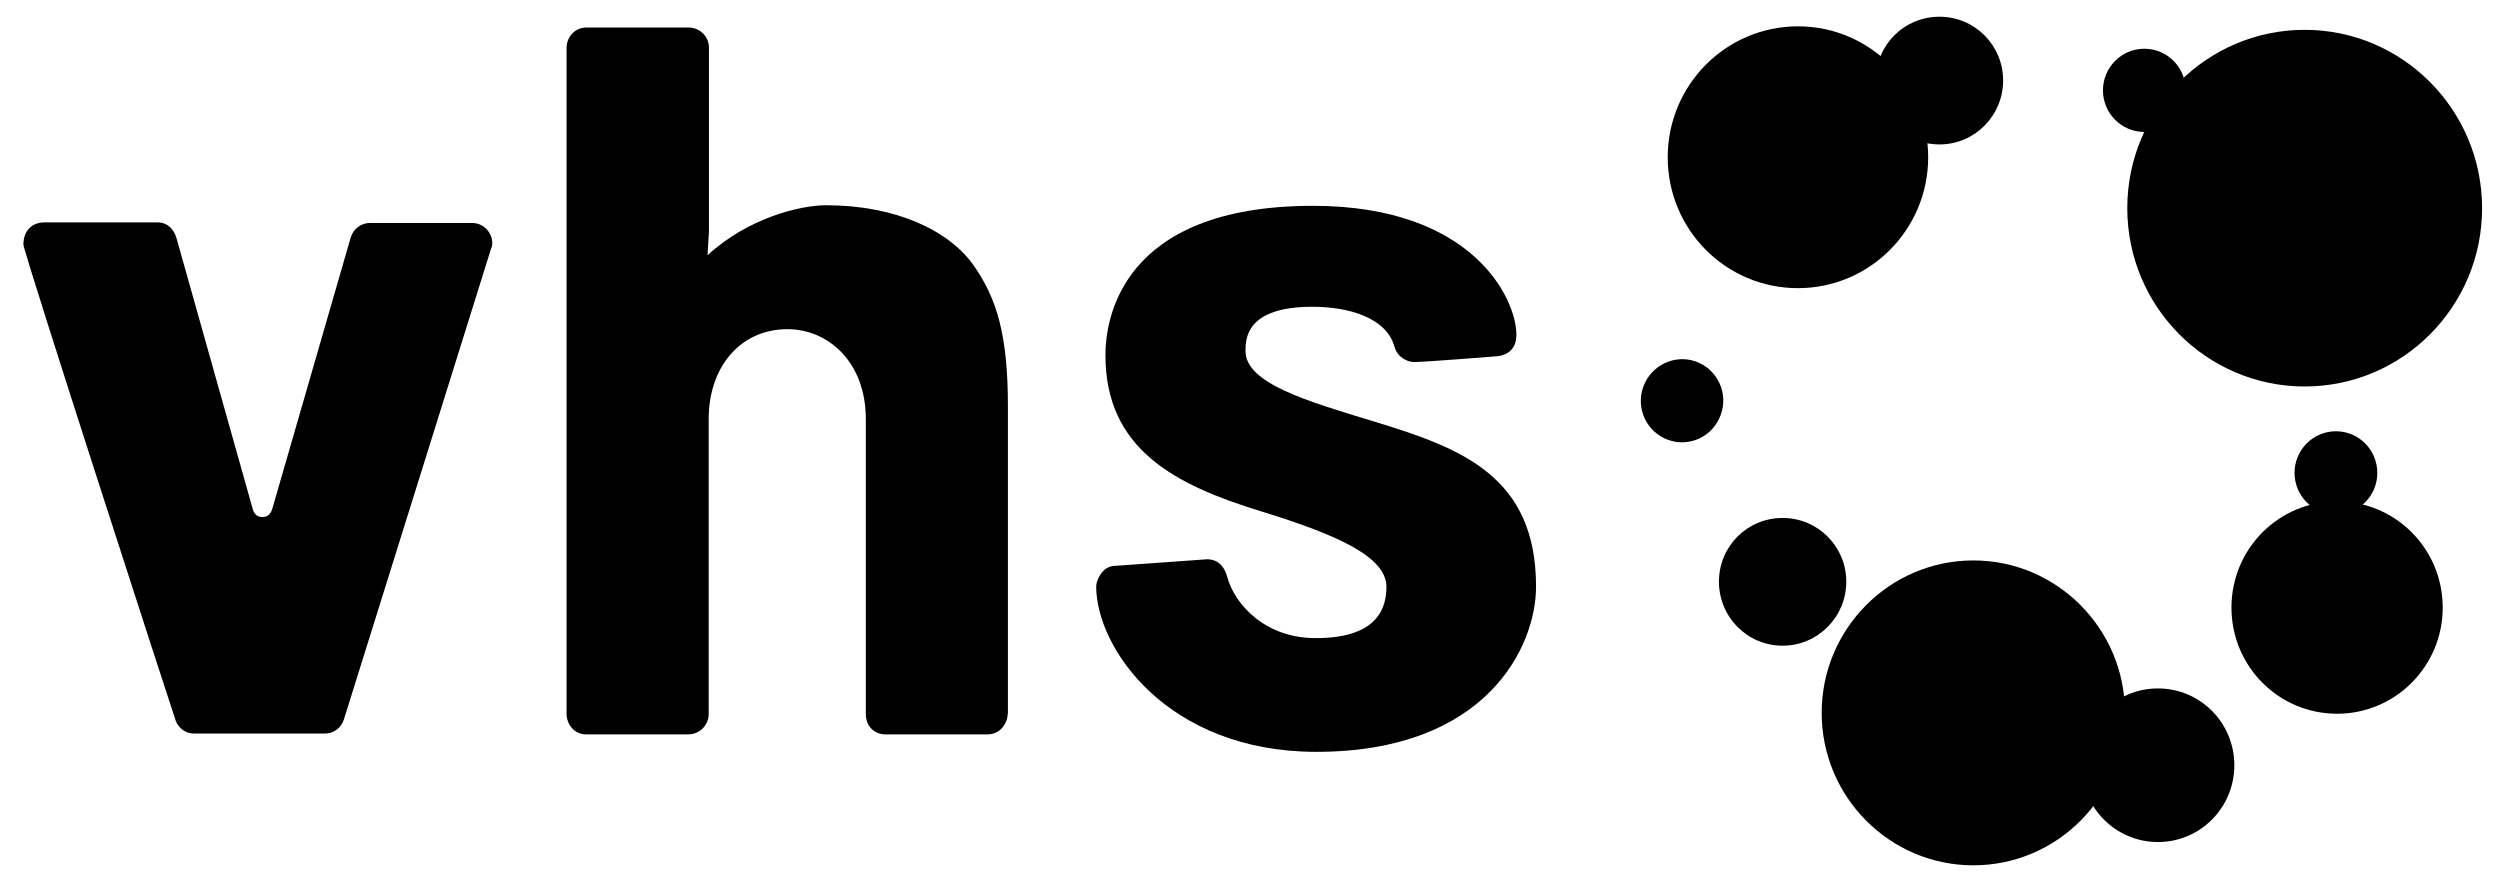
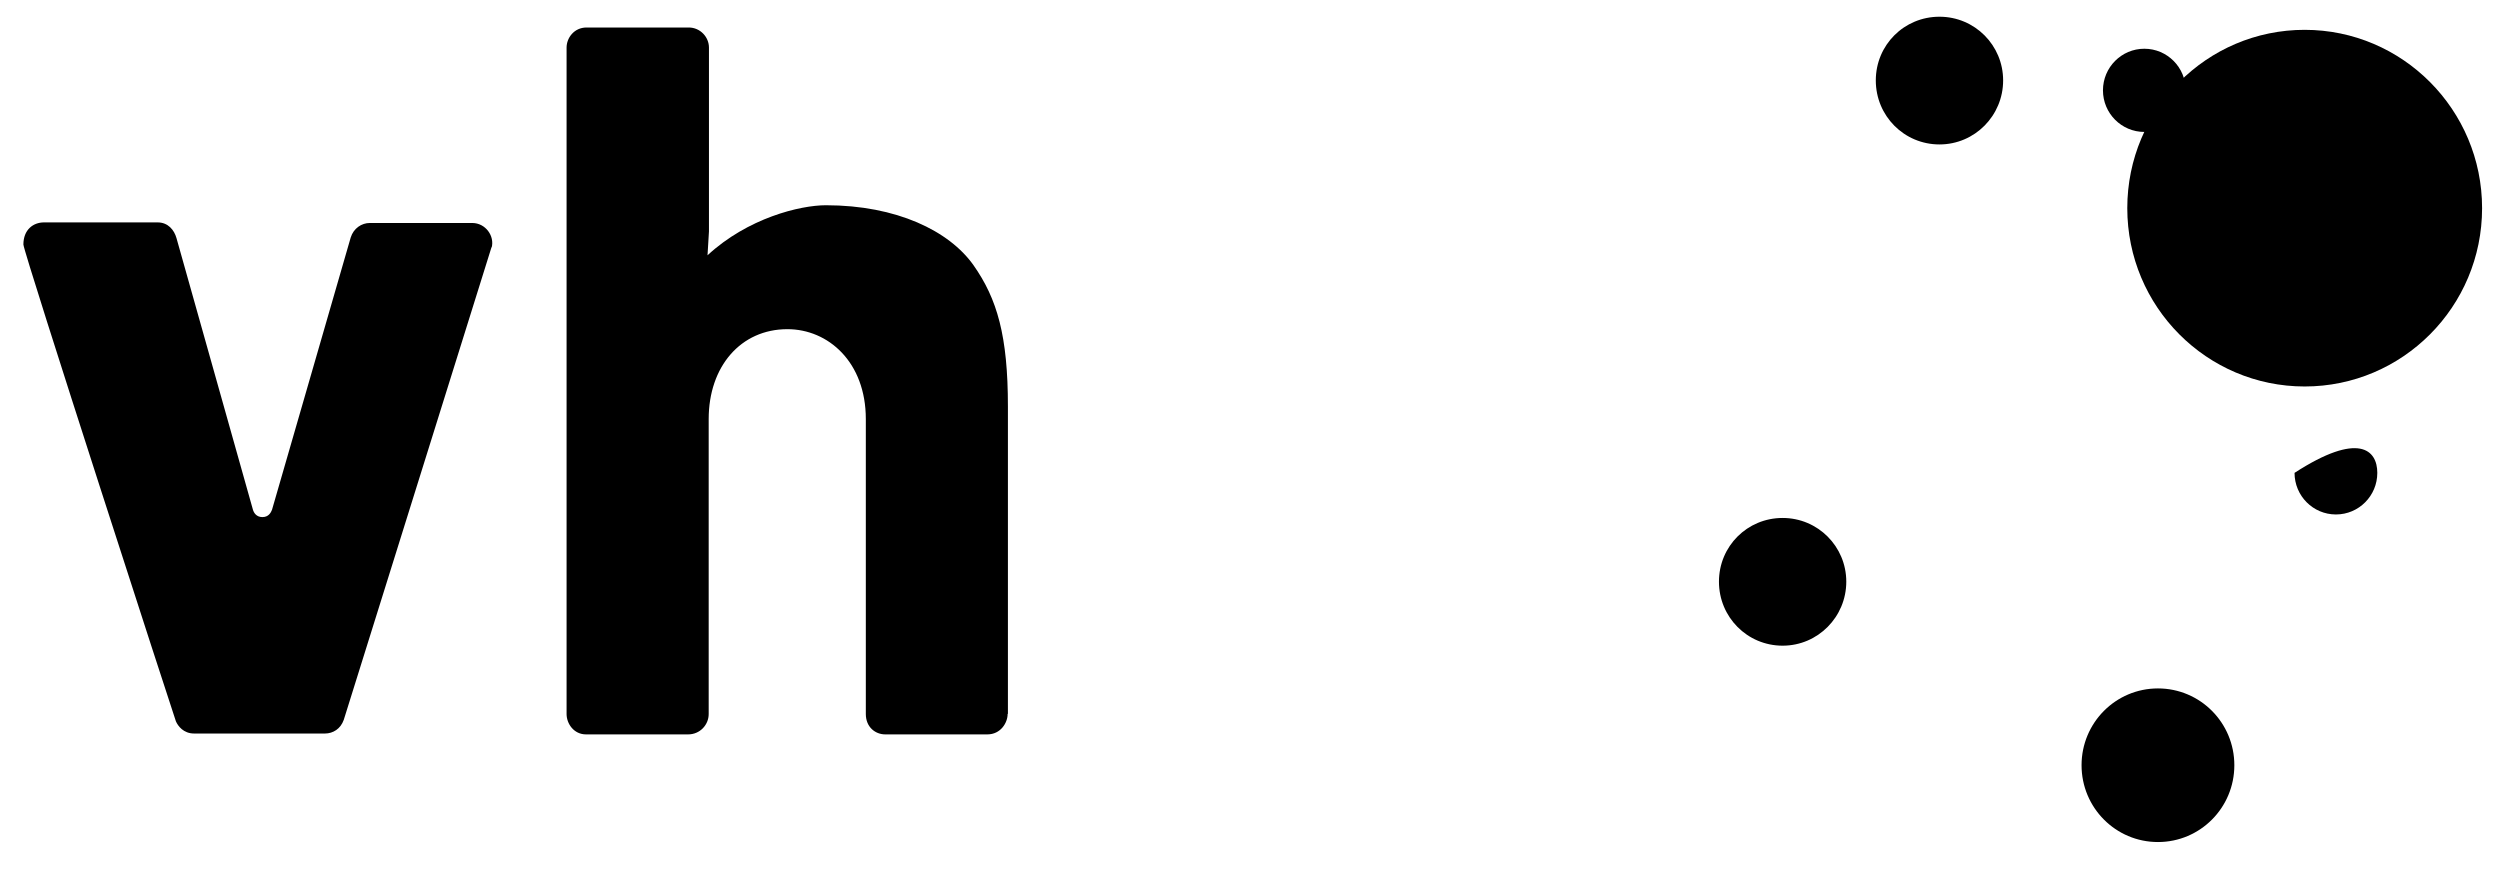
<svg xmlns="http://www.w3.org/2000/svg" width="103" height="36" viewBox="0 0 103 36" fill="none">
  <path d="M20.255 10.206C20.387 9.726 20.005 9.187 19.456 9.187H15.236C14.902 9.187 14.568 9.403 14.449 9.786L11.206 21.005C11.158 21.124 11.063 21.304 10.812 21.304C10.562 21.304 10.455 21.124 10.419 20.993L7.271 9.81C7.176 9.475 6.925 9.163 6.496 9.163H1.811C1.369 9.163 0.964 9.463 0.964 10.074C0.964 10.386 7.2 29.61 7.247 29.718C7.331 29.91 7.557 30.221 7.999 30.221H13.388C13.722 30.221 14.032 30.029 14.163 29.658L20.255 10.17V10.206Z" fill="black" />
  <path d="M41.526 29.406V16.75C41.526 13.837 41.085 12.315 40.107 10.925C39.106 9.511 36.936 8.456 34.026 8.456C32.965 8.456 30.807 8.983 29.15 10.518L29.209 9.535V1.96C29.209 1.529 28.852 1.133 28.375 1.133H24.166C23.653 1.133 23.343 1.564 23.343 1.96V29.418C23.343 29.814 23.642 30.257 24.142 30.257H28.351C28.84 30.257 29.198 29.862 29.198 29.418V17.265C29.198 15.096 30.521 13.562 32.441 13.562C34.122 13.562 35.672 14.916 35.672 17.265V29.418C35.672 29.958 36.065 30.257 36.471 30.257H40.679C41.228 30.257 41.514 29.778 41.514 29.418" fill="black" />
-   <path d="M62.475 13.789C62.475 12.315 60.686 8.48 54.093 8.48C46.128 8.48 45.544 13.226 45.544 14.628C45.544 18.512 48.406 19.974 51.947 21.064C55.178 22.059 57.121 22.958 57.121 24.181C57.121 26.11 55.249 26.29 54.2 26.29C52.114 26.29 50.862 24.888 50.564 23.773C50.385 23.126 49.979 23.042 49.729 23.042L45.878 23.318C45.389 23.354 45.163 23.941 45.163 24.157C45.163 26.698 48.096 30.976 54.236 30.976C61.223 30.976 63.285 26.662 63.285 24.169C63.285 19.614 60.209 18.464 56.632 17.373C53.831 16.522 51.315 15.791 51.315 14.46C51.315 13.969 51.327 12.639 54.069 12.639C55.607 12.639 57.133 13.106 57.455 14.293C57.586 14.748 58.015 14.916 58.254 14.916C58.719 14.916 61.688 14.676 61.688 14.676C62.057 14.64 62.475 14.425 62.475 13.801" fill="black" />
-   <path d="M70.034 14.964C69.187 14.556 68.174 14.928 67.768 15.779C67.363 16.63 67.721 17.649 68.567 18.056C69.414 18.464 70.427 18.104 70.833 17.241C71.238 16.39 70.88 15.371 70.034 14.964Z" fill="black" />
  <path d="M76.067 23.965C76.067 25.415 74.898 26.602 73.444 26.602C71.989 26.602 70.821 25.427 70.821 23.965C70.821 22.503 71.989 21.34 73.444 21.34C74.898 21.34 76.067 22.515 76.067 23.965Z" fill="black" />
  <path d="M92.055 31.527C92.055 33.277 90.649 34.692 88.908 34.692C87.167 34.692 85.76 33.277 85.76 31.527C85.76 29.778 87.167 28.363 88.908 28.363C90.649 28.363 92.055 29.778 92.055 31.527Z" fill="black" />
-   <path d="M87.549 29.37C87.549 32.846 84.747 35.651 81.301 35.651C77.855 35.651 75.053 32.834 75.053 29.37C75.053 25.907 77.855 23.09 81.301 23.09C84.747 23.09 87.549 25.907 87.549 29.37Z" fill="black" />
  <path d="M82.529 3.314C82.529 4.764 81.361 5.951 79.906 5.951C78.451 5.951 77.283 4.776 77.283 3.314C77.283 1.852 78.451 0.689 79.906 0.689C81.361 0.689 82.529 1.864 82.529 3.314Z" fill="black" />
-   <path d="M79.441 6.478C79.441 9.451 77.044 11.872 74.076 11.872C71.107 11.872 68.71 9.463 68.71 6.478C68.71 3.494 71.119 1.085 74.076 1.085C77.033 1.085 79.441 3.494 79.441 6.478Z" fill="black" />
  <path d="M90.052 3.722C90.052 4.669 89.289 5.436 88.347 5.436C87.406 5.436 86.642 4.669 86.642 3.722C86.642 2.775 87.406 2.008 88.347 2.008C89.289 2.008 90.052 2.775 90.052 3.722Z" fill="black" />
  <path d="M102.262 8.576C102.262 12.639 98.983 15.923 94.953 15.923C90.923 15.923 87.644 12.639 87.644 8.576C87.644 4.513 90.923 1.229 94.953 1.229C98.983 1.229 102.262 4.525 102.262 8.576Z" fill="black" />
-   <path d="M100.64 25.032C100.64 27.441 98.697 29.406 96.288 29.406C93.88 29.406 91.936 27.453 91.936 25.032C91.936 22.611 93.88 20.657 96.288 20.657C98.697 20.657 100.64 22.611 100.64 25.032Z" fill="black" />
-   <path d="M97.945 19.482C97.945 20.429 97.182 21.196 96.24 21.196C95.299 21.196 94.535 20.429 94.535 19.482C94.535 18.536 95.299 17.768 96.24 17.768C97.182 17.768 97.945 18.536 97.945 19.482Z" fill="black" />
+   <path d="M97.945 19.482C97.945 20.429 97.182 21.196 96.24 21.196C95.299 21.196 94.535 20.429 94.535 19.482C97.182 17.768 97.945 18.536 97.945 19.482Z" fill="black" />
</svg>